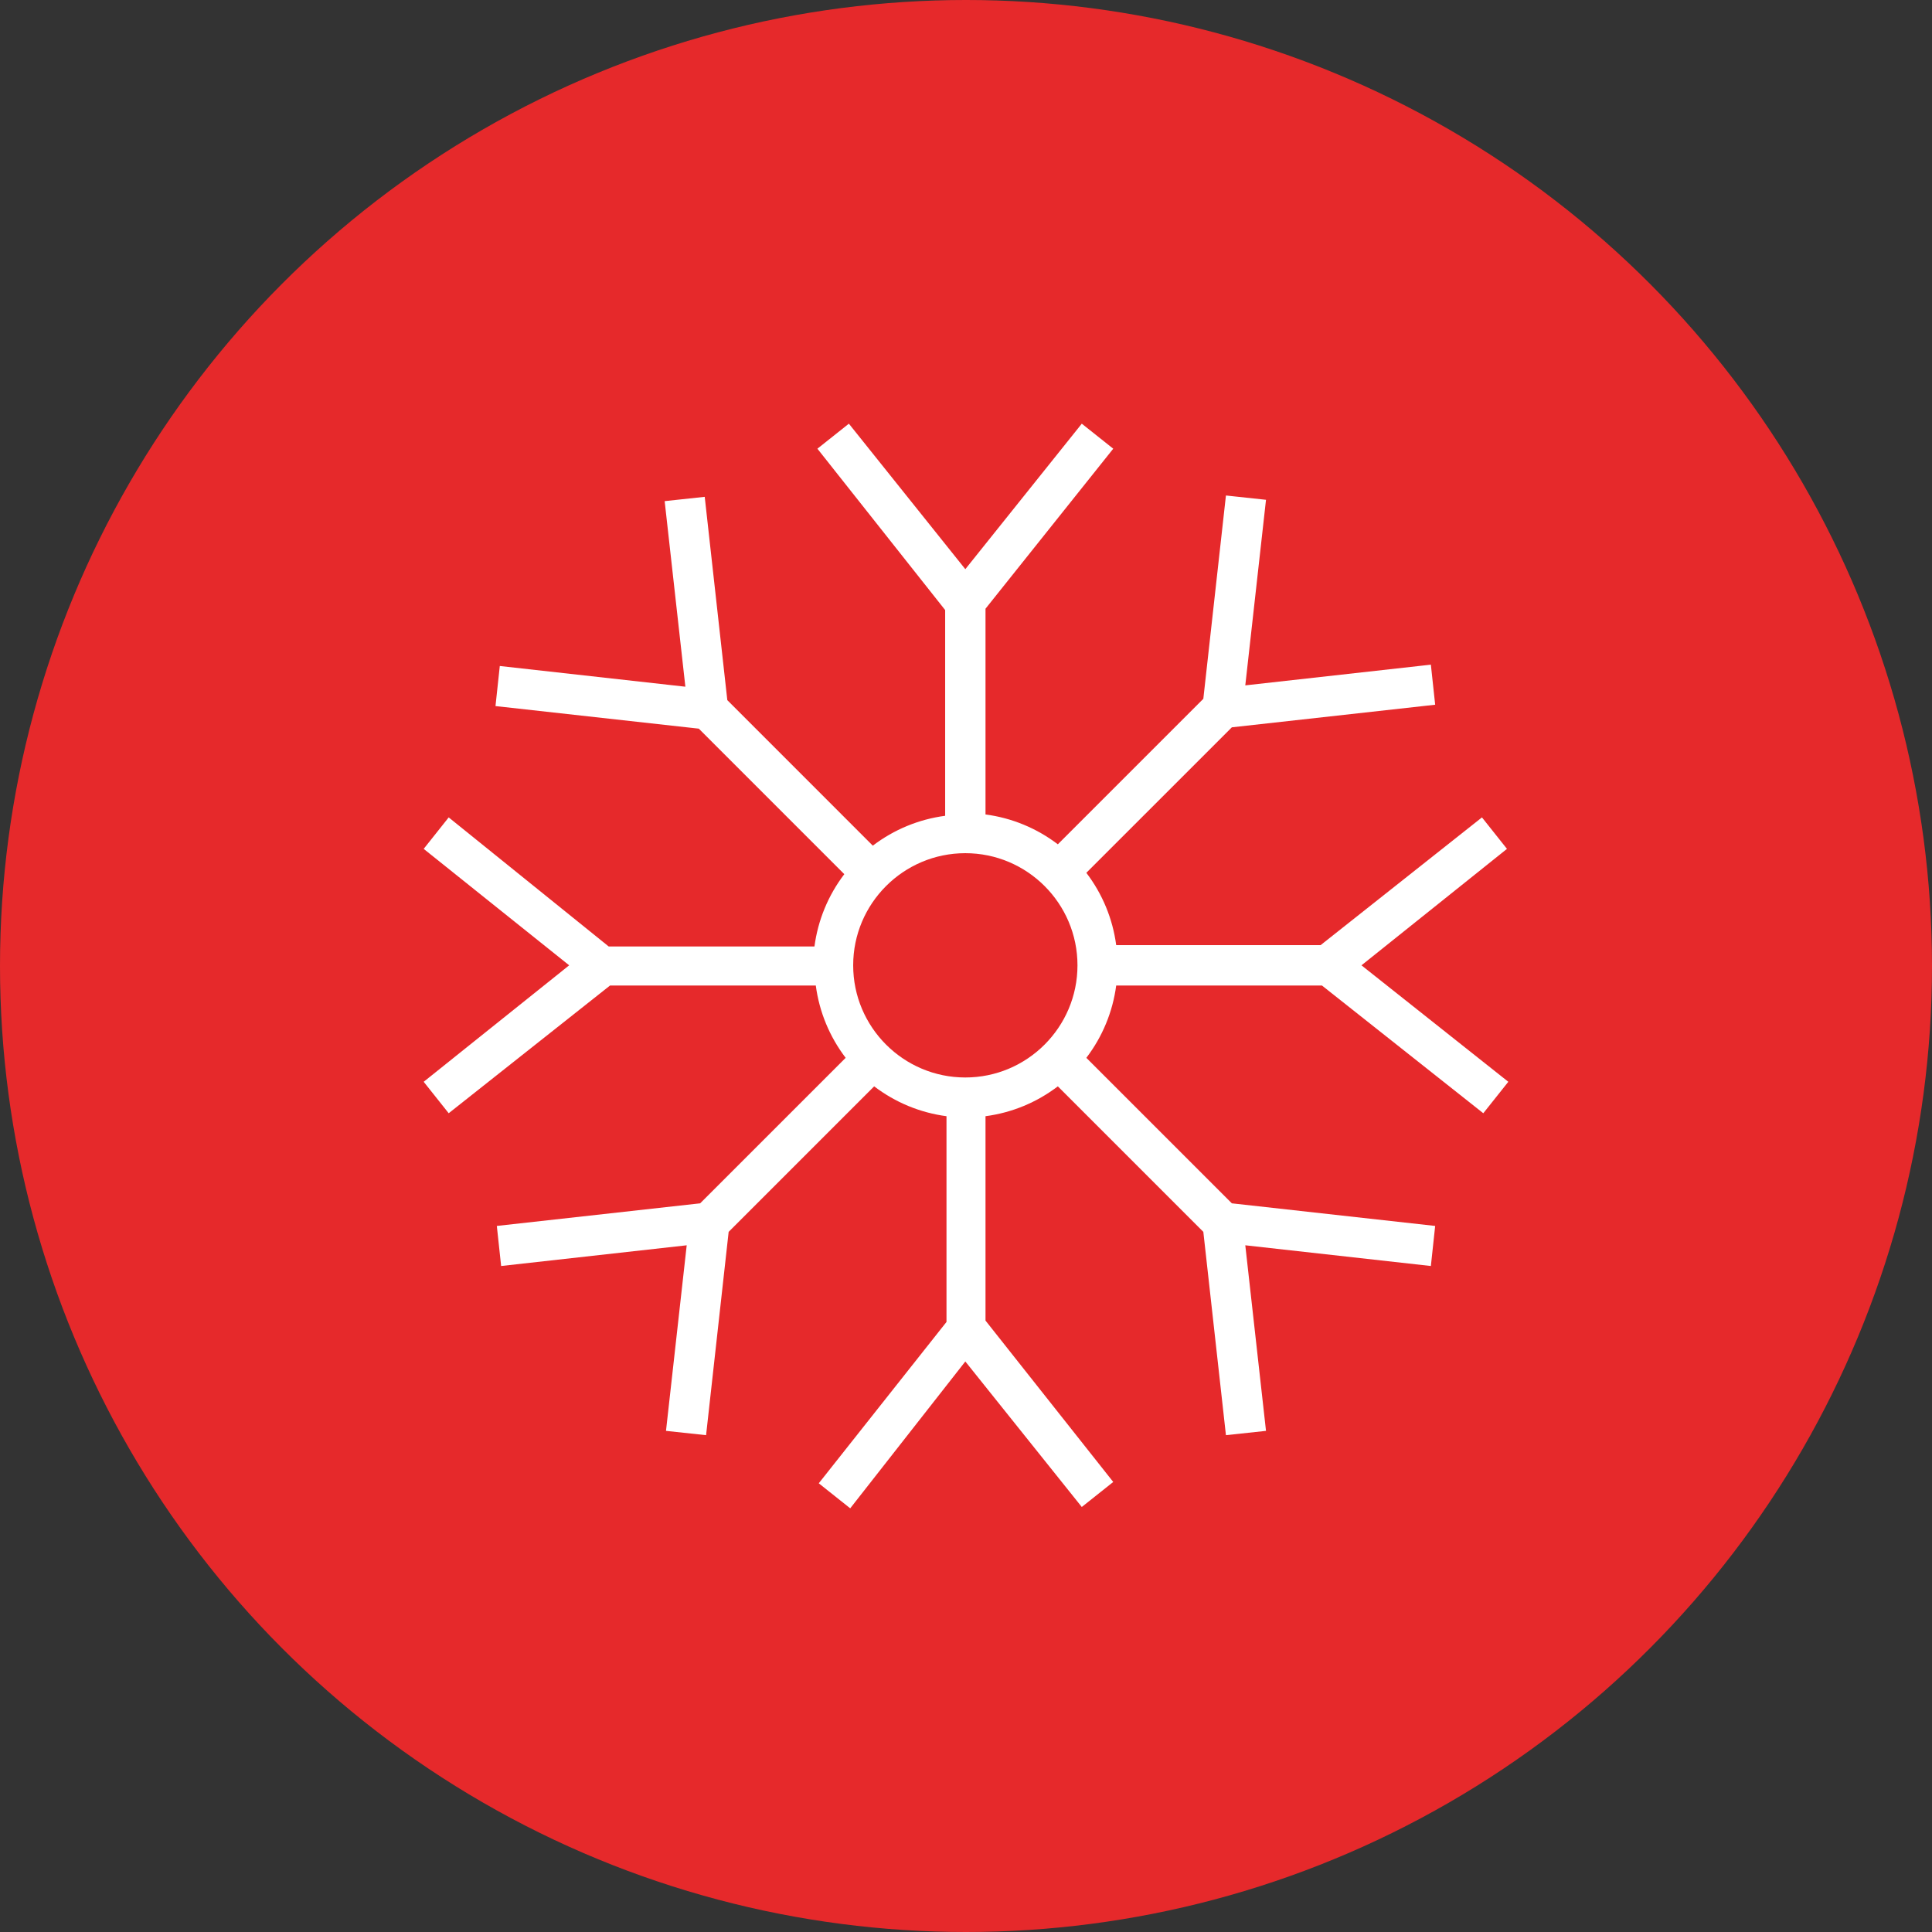
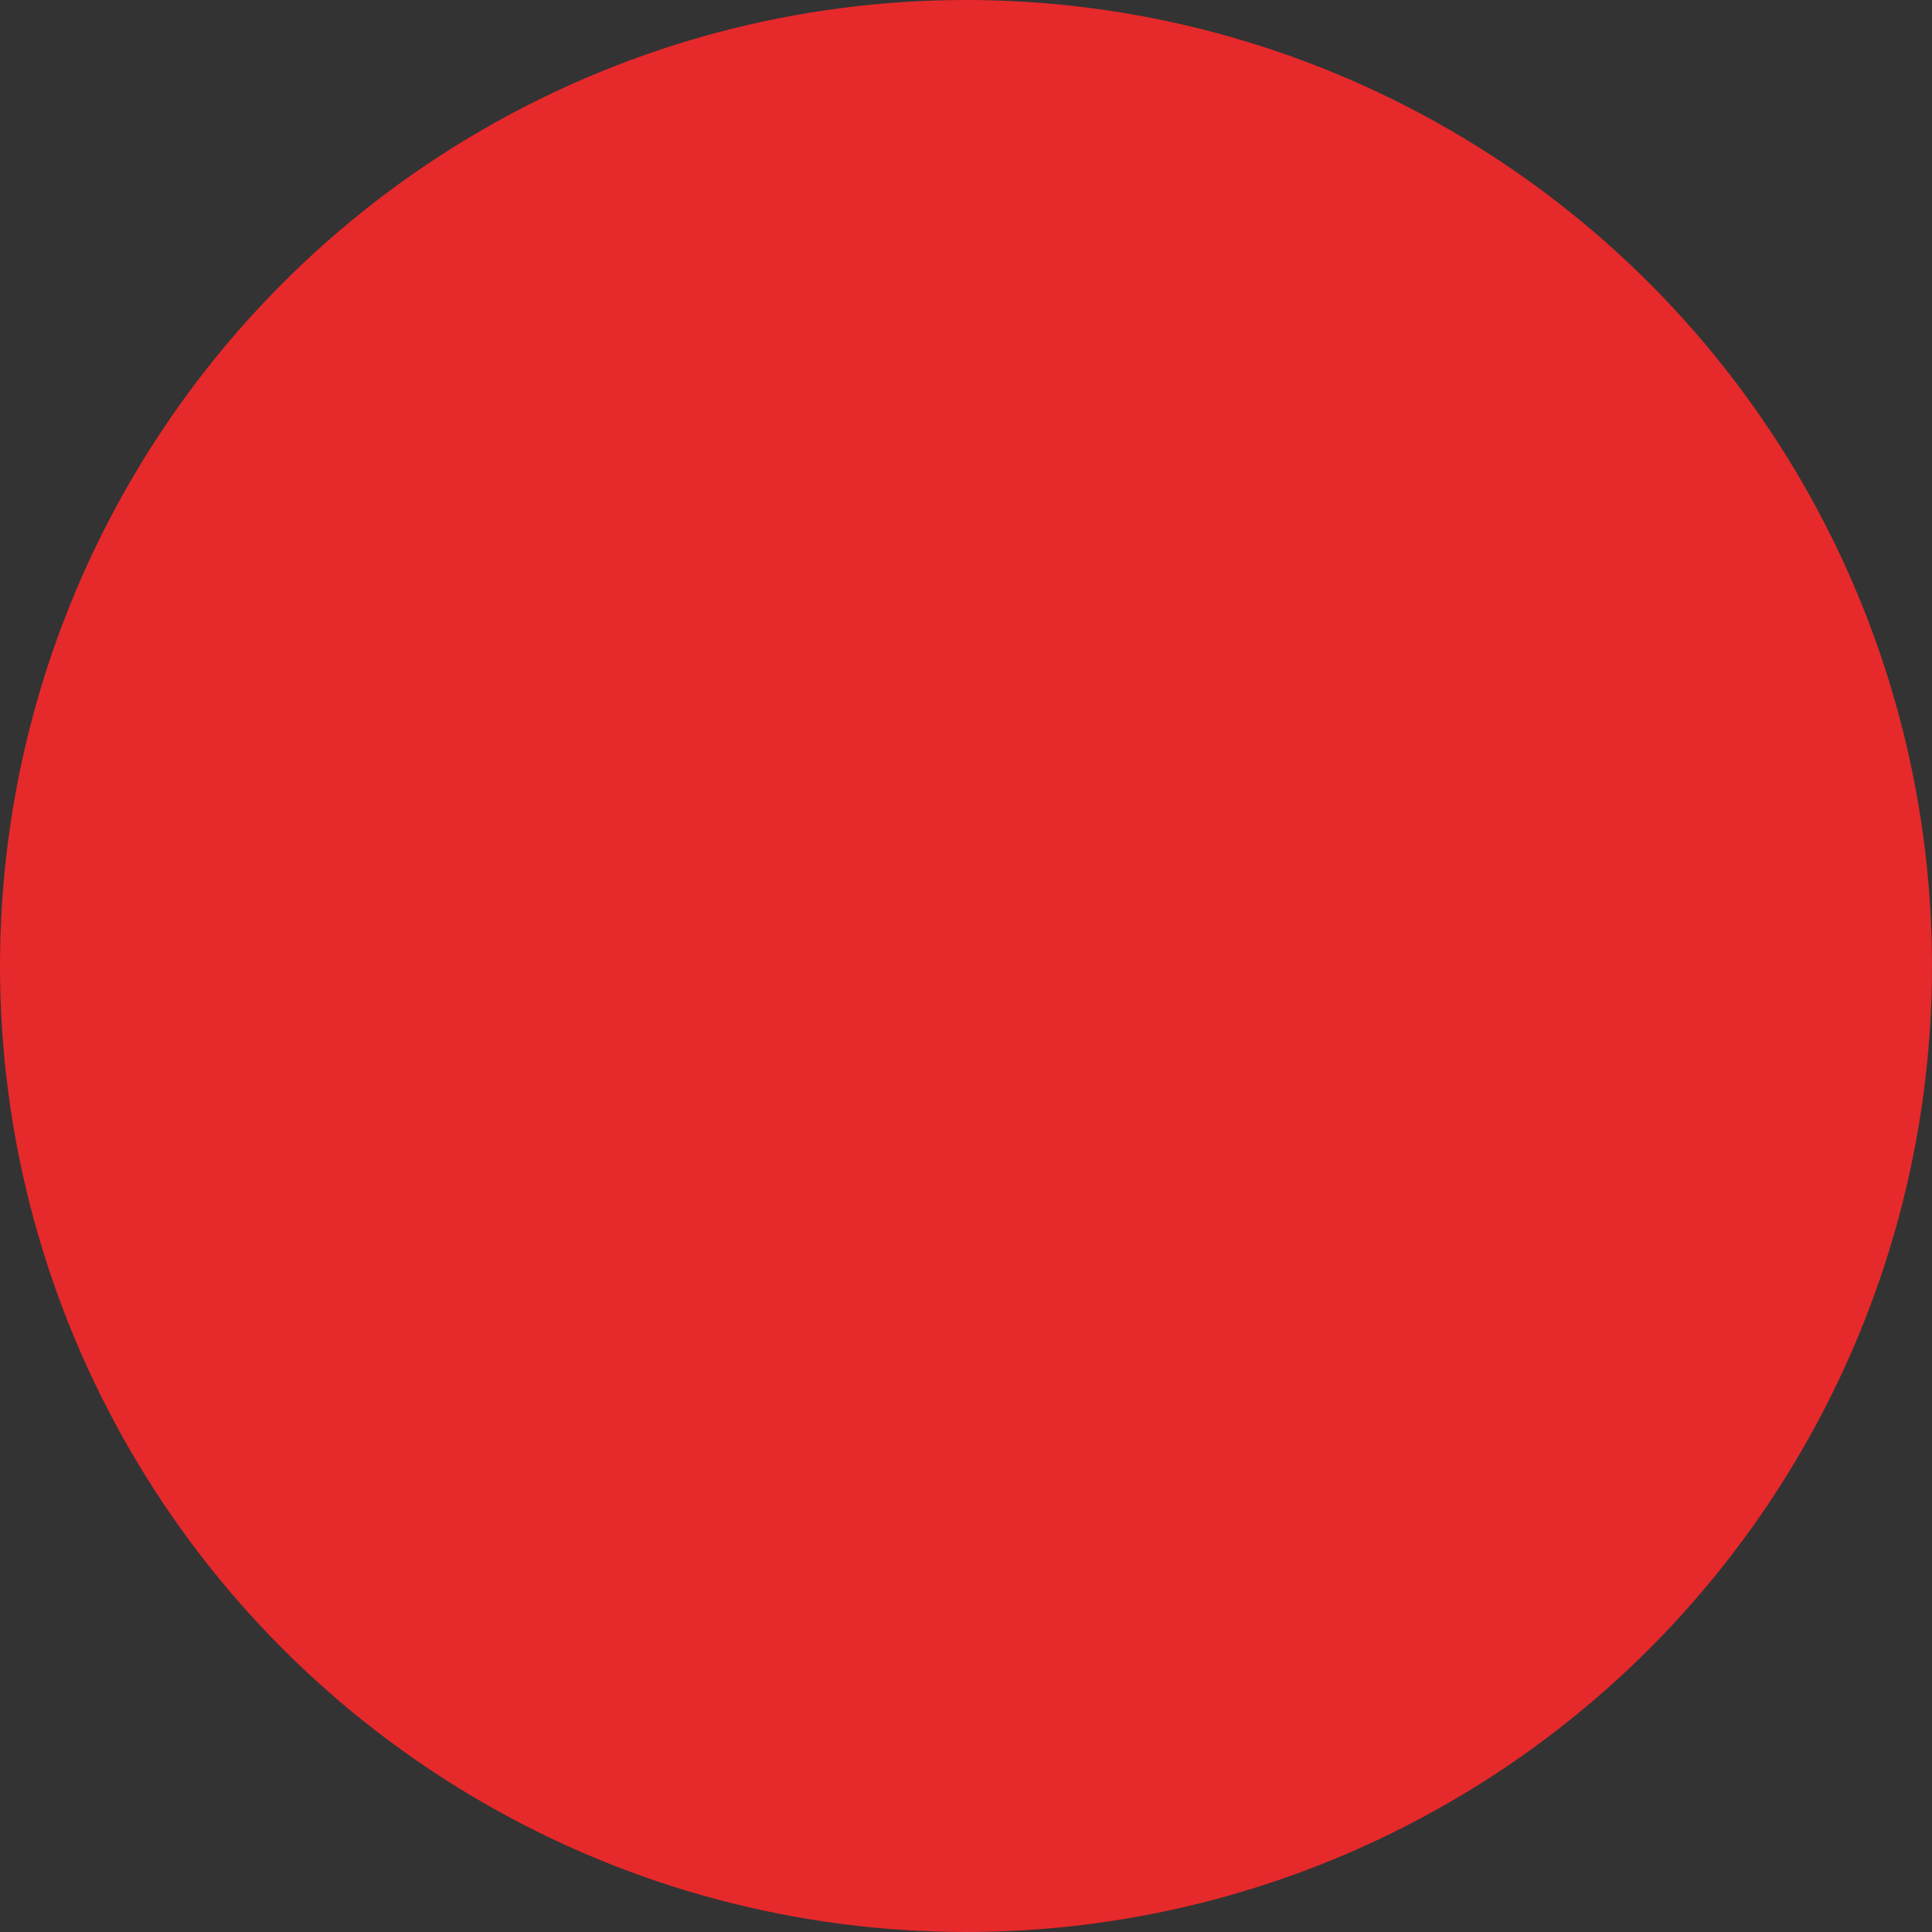
<svg xmlns="http://www.w3.org/2000/svg" width="114" height="114" viewBox="0 0 114 114" fill="none">
  <rect x="0" y="0" width="114" height="114" fill="#333333" stroke="none" />
  <circle cx="57" cy="57" r="57" fill="#E6292B" />
-   <path d="M88.921 50.089L87.445 48.232L77.923 55.77H65.863C65.657 54.215 65.054 52.755 64.101 51.501L72.687 42.916L84.684 41.583L84.43 39.219L73.48 40.441L74.702 29.491L72.338 29.237L71.004 41.234L62.419 49.819C61.166 48.867 59.706 48.264 58.151 48.058V35.918L65.688 26.476L63.832 25L56.96 33.585L50.089 25L48.232 26.476L55.77 35.997V48.137C54.215 48.343 52.755 48.946 51.501 49.899L42.916 41.313L41.583 29.316L39.219 29.57L40.441 40.52L29.491 39.298L29.237 41.663L41.234 42.995L49.819 51.581C48.867 52.834 48.264 54.294 48.058 55.849H35.918L26.476 48.232L25 50.089L33.585 56.96L25 63.832L26.476 65.688L35.997 58.151H48.137C48.343 59.706 48.946 61.166 49.899 62.419L41.313 71.004L29.316 72.338L29.57 74.702L40.52 73.48L39.298 84.43L41.663 84.684L42.995 72.687L51.581 64.101C52.834 65.054 54.294 65.657 55.849 65.863V78.003L48.312 87.524L50.168 89L56.96 80.335L63.832 88.921L65.688 87.445L58.151 77.923V65.863C59.706 65.657 61.166 65.054 62.419 64.101L71.004 72.687L72.338 84.684L74.702 84.43L73.48 73.48L84.43 74.702L84.684 72.338L72.687 71.004L64.101 62.419C65.054 61.166 65.657 59.706 65.863 58.151H78.003L87.524 65.688L89 63.832L80.335 56.96L88.921 50.089ZM56.96 63.578C53.31 63.578 50.343 60.61 50.343 56.96C50.343 53.31 53.31 50.343 56.96 50.343C60.61 50.343 63.578 53.31 63.578 56.96C63.578 60.61 60.61 63.578 56.96 63.578Z" fill="white" />
</svg>